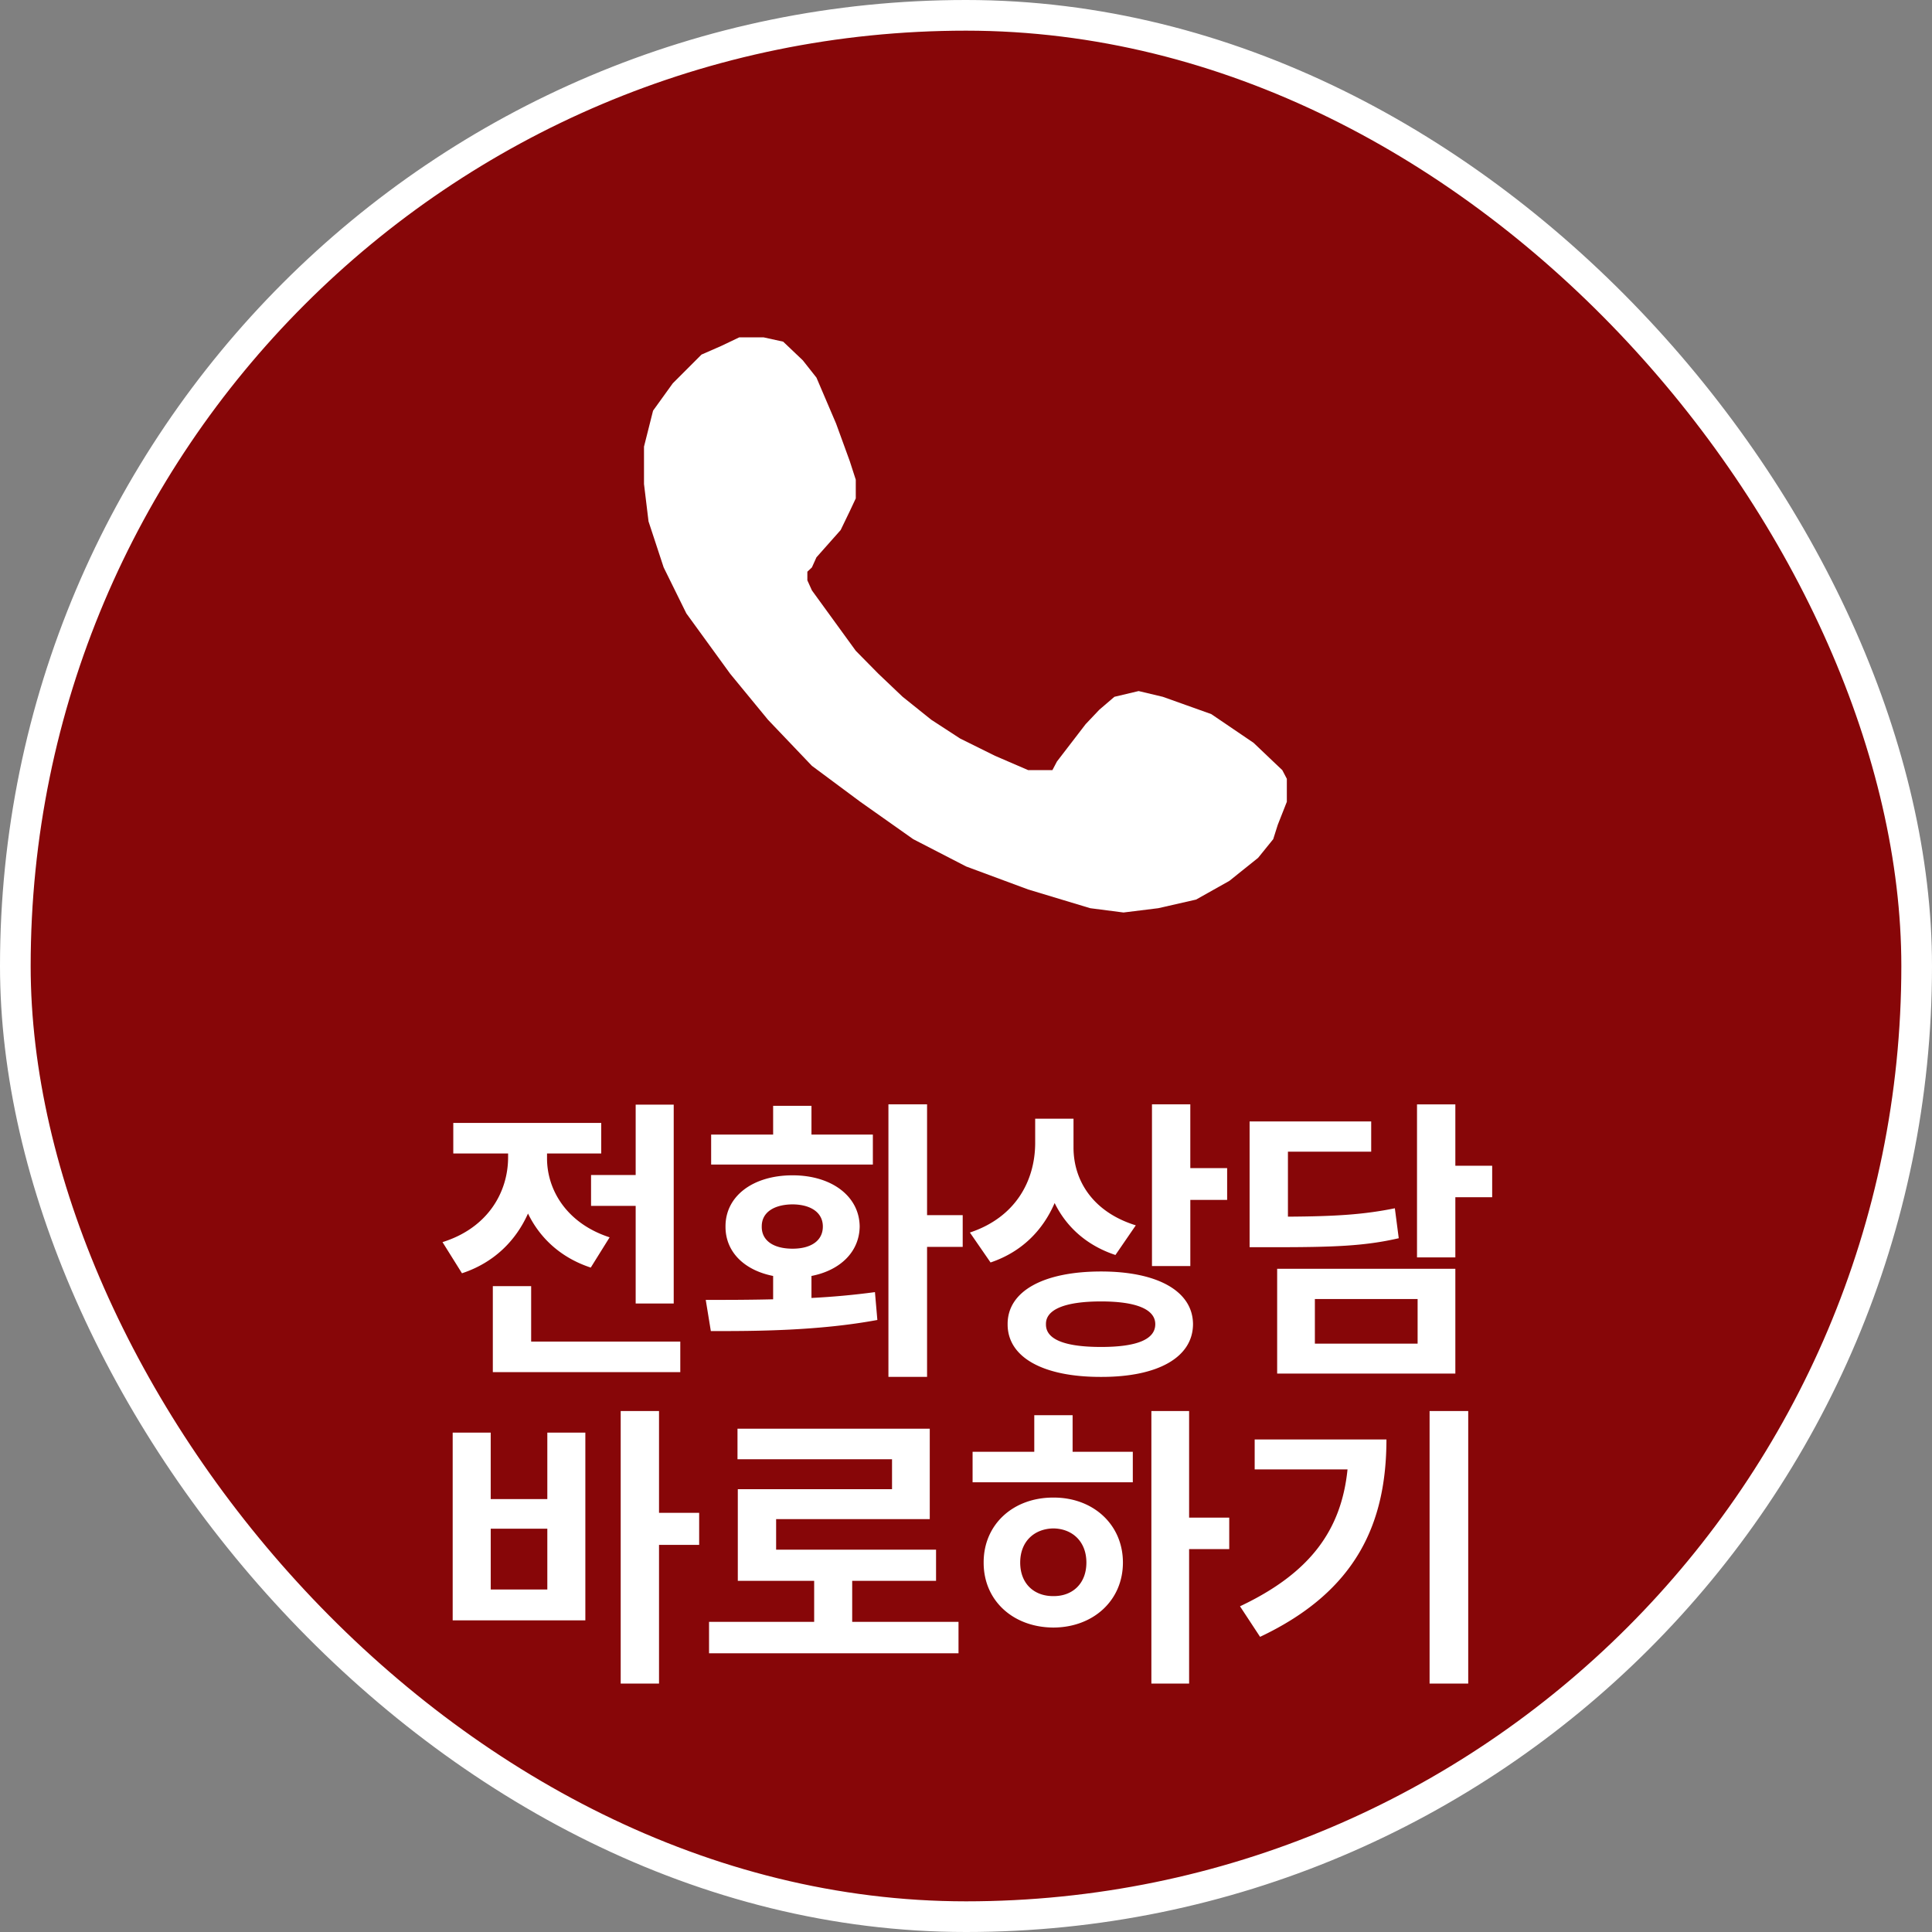
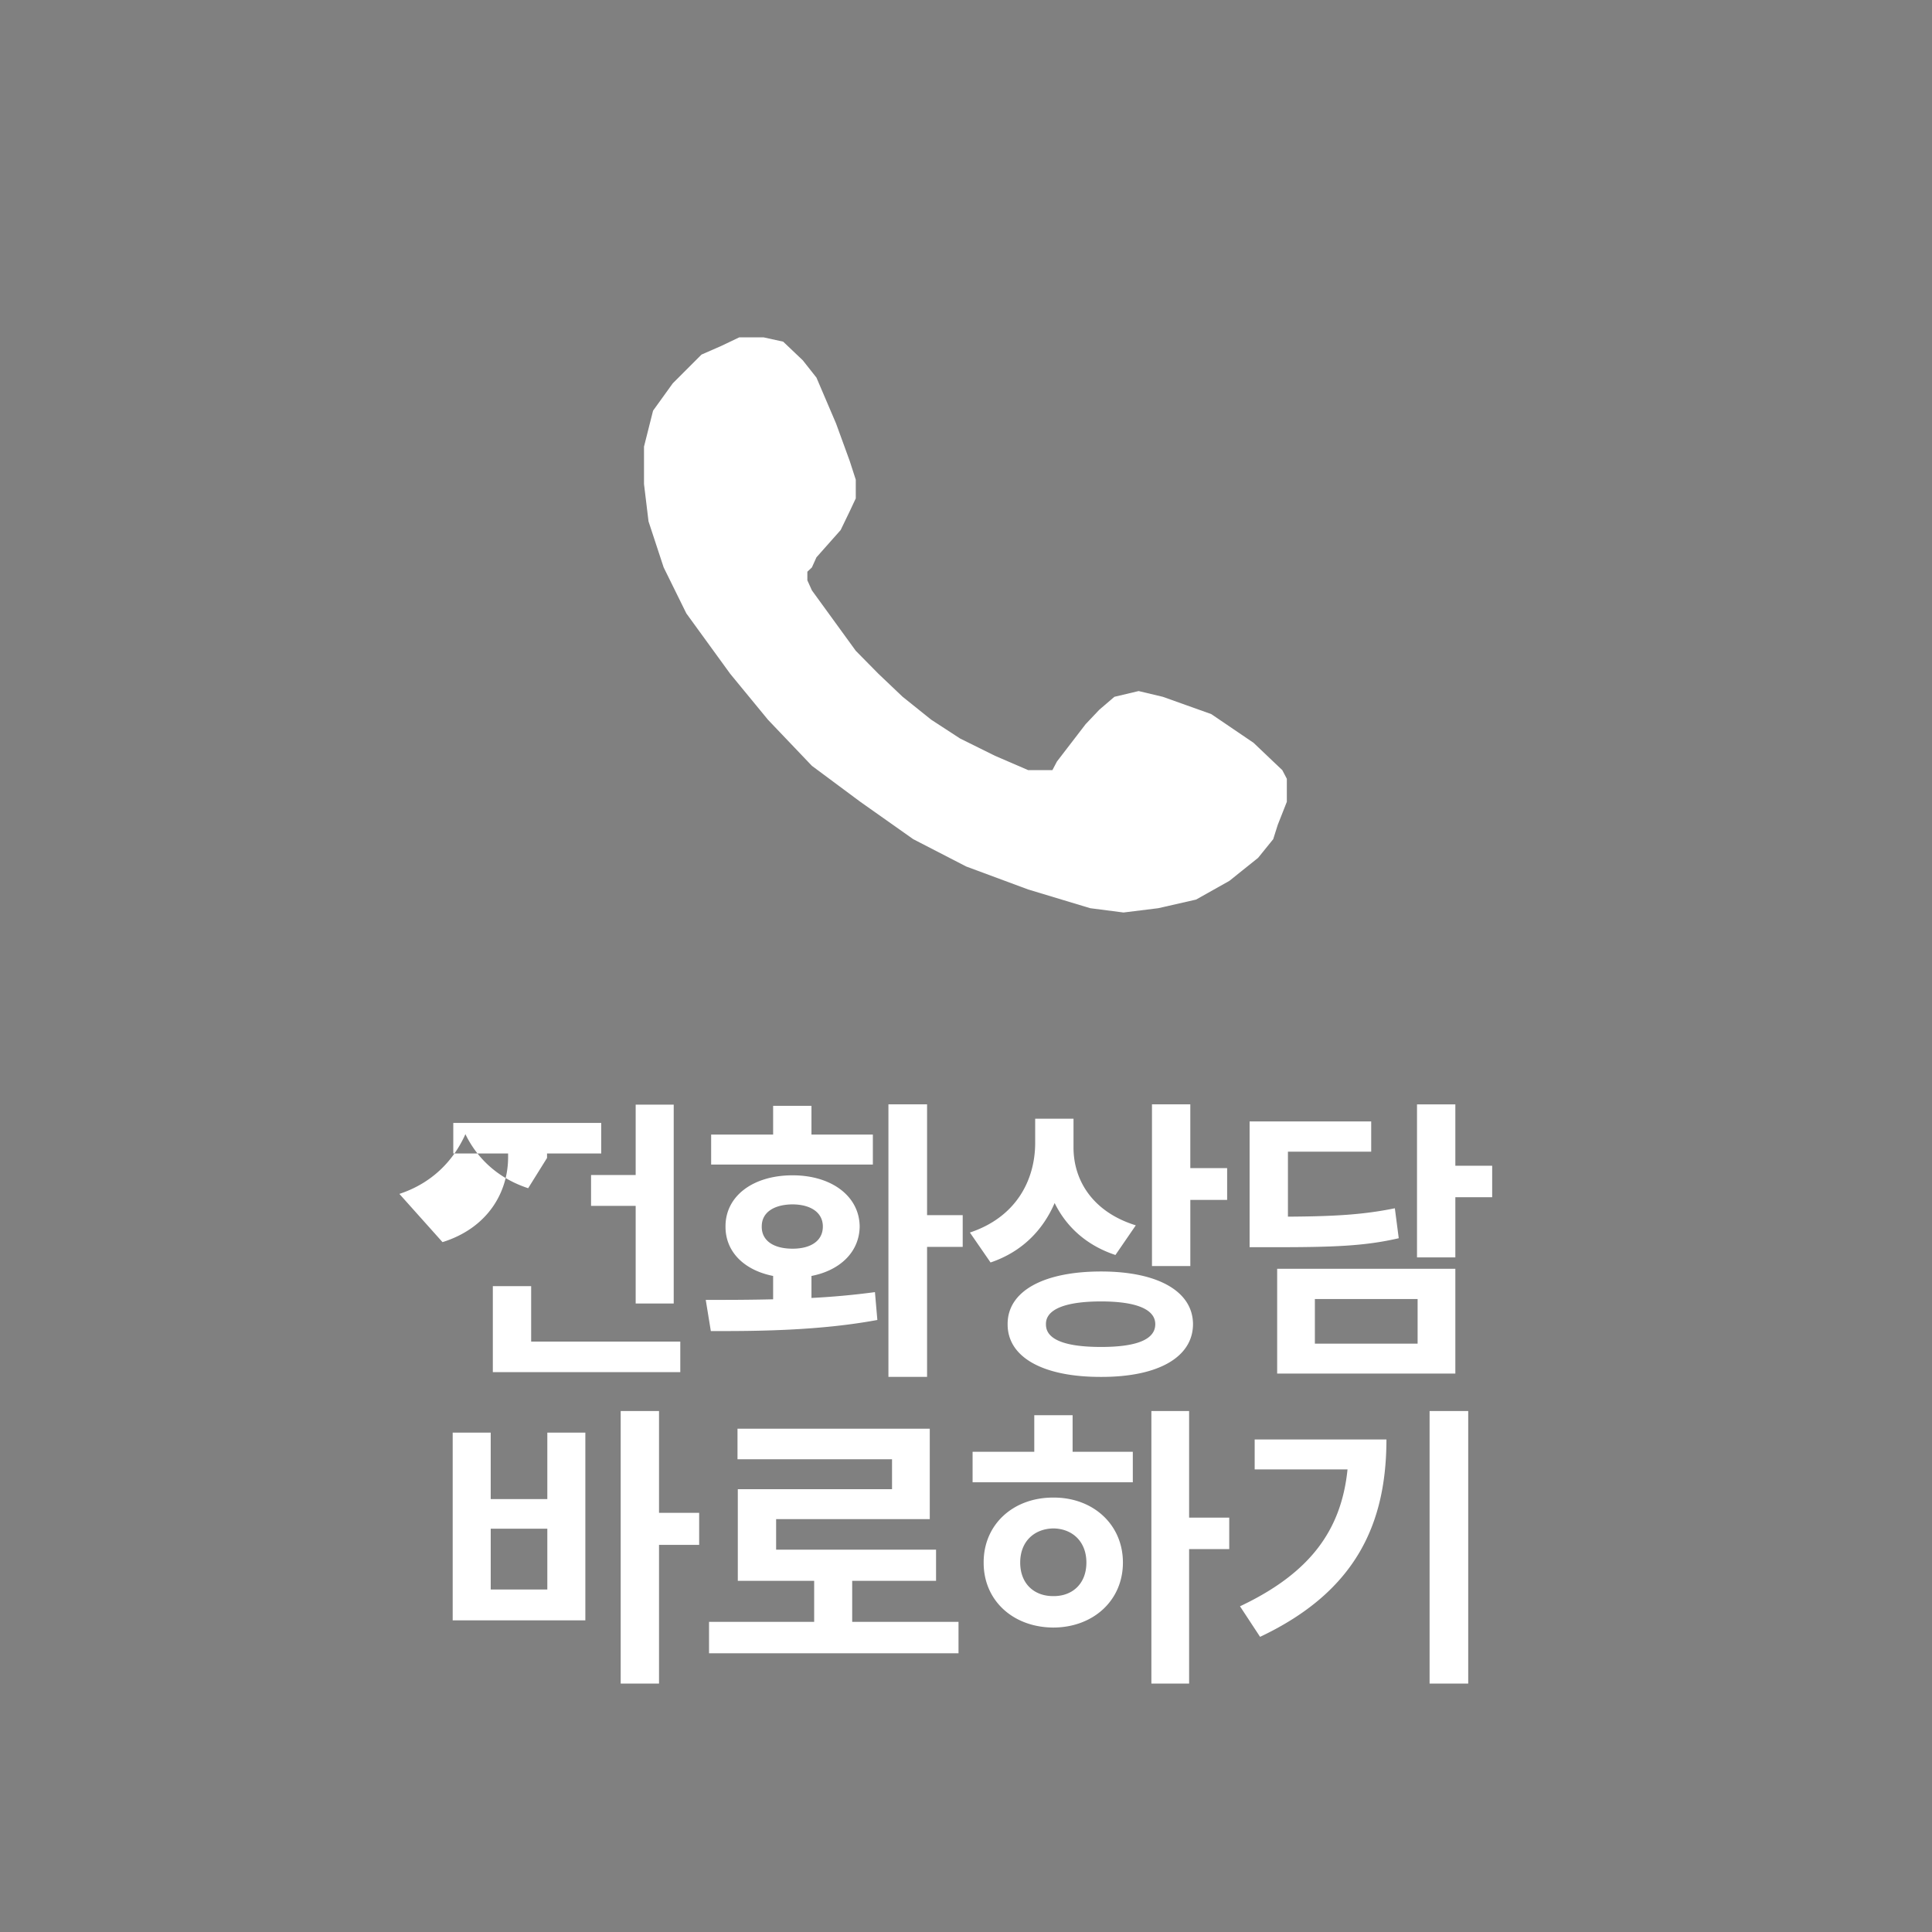
<svg xmlns="http://www.w3.org/2000/svg" fill="none" height="126" viewBox="0 0 126 126" width="126">
  <rect x="0" y="0" width="126" height="126" fill="#808080" stroke="none" />
-   <rect fill="#870608" height="124" rx="62" width="124" x="1" y="1" />
-   <rect height="124" rx="62" stroke="#fff" stroke-width="2" width="124" x="1" y="1" />
  <g fill="#fff">
-     <path d="m43.938 72.043v12.969h-2.481v-6.368h-2.91v-2.011h2.91v-4.59h2.48zm-15.079 8.965c2.94-.918 4.268-3.233 4.278-5.508v-.273h-3.575v-1.993h9.649v1.993h-3.535v.292c-.01 2.061 1.26 4.258 4.082 5.176l-1.23 1.973c-1.963-.645-3.321-1.934-4.093-3.525-.79 1.767-2.207 3.203-4.306 3.896zm3.282 8.476v-5.604h2.5v3.613h9.726v1.992h-12.226zm28.32-17.46v7.226h2.324v2.07h-2.324v8.477h-2.52v-17.774h2.52zm-14.434 12.752c1.3 0 2.813 0 4.395-.039v-1.523c-1.885-.371-3.115-1.572-3.106-3.223-.01-1.982 1.787-3.34 4.375-3.34 2.54 0 4.356 1.358 4.375 3.34-.02 1.65-1.27 2.861-3.144 3.223v1.435a50.087 50.087 0 0 0 4.14-.38l.157 1.816c-3.78.703-7.862.732-10.86.723zm.352-8.828v-1.953h4.043v-1.875h2.5v1.875h4.004v1.953zm3.3 4.043c-.01.938.792 1.445 2.012 1.445 1.182 0 1.973-.507 1.973-1.445 0-.918-.791-1.435-1.973-1.445-1.22.01-2.021.527-2.011 1.445zm20.333-5.176c-.01 2.159 1.25 4.229 4.062 5.098l-1.328 1.934c-1.885-.625-3.203-1.836-3.965-3.389-.771 1.787-2.148 3.193-4.18 3.877l-1.347-1.953c2.969-.986 4.238-3.35 4.258-5.801v-1.621h2.5zm-4.297 11.545c-.01-2.158 2.344-3.437 6.094-3.437 3.681 0 5.986 1.28 5.996 3.437-.01 2.178-2.315 3.448-5.996 3.438-3.75.01-6.104-1.26-6.094-3.438zm2.5 0c-.02 1.006 1.26 1.485 3.594 1.485 2.304 0 3.535-.479 3.535-1.485 0-.966-1.23-1.484-3.535-1.484-2.334 0-3.614.518-3.594 1.484zm6.914-3.789v-10.548h2.5v4.16h2.402v2.07h-2.401v4.317h-2.5zm19.785-10.547v4.004h2.402v2.051h-2.402v3.926h-2.5v-9.98h2.5zm-13.418 9.316v-8.203h7.93v1.972h-5.43v4.239c3.223-.02 4.99-.147 6.973-.547l.254 1.953c-2.237.517-4.287.586-8.223.586zm1.797 8.242v-6.836h11.621v6.836zm2.46-1.953h6.7v-2.91h-6.7zm-42.773 4.394v6.641h2.618v2.09h-2.618v9.043h-2.5v-17.774zm-13.457 13.653v-12.246h2.48v4.336h3.692v-4.336h2.48v12.246zm2.48-2.012h3.692v-3.965h-3.691v3.965zm30.509 2.109v2.051h-16.27v-2.051h6.856v-2.675h-4.98v-5.977h10.058v-1.953h-10.078v-1.992h12.539v5.898h-10.02v1.992h10.43v2.032h-5.469v2.675zm15.039-13.75v6.954h2.617v2.05h-2.617v8.77h-2.461v-17.774h2.46zm-14.121 4.649v-1.992h4.023v-2.383h2.5v2.383h3.926v1.992h-10.45zm.722 5.234c-.01-2.48 1.924-4.248 4.551-4.238 2.588-.01 4.531 1.758 4.531 4.238 0 2.481-1.943 4.229-4.53 4.239-2.628-.01-4.561-1.758-4.552-4.239zm2.383 0c0 1.377.908 2.198 2.168 2.188 1.24.01 2.149-.811 2.149-2.188 0-1.367-.909-2.207-2.149-2.226-1.26.02-2.168.859-2.168 2.226zm29.219-9.883v17.774h-2.52v-17.774zm-14.884 12.735c4.59-2.168 6.611-4.98 7.012-8.926h-6.055v-1.953h8.594c-.01 5.39-1.895 9.873-8.242 12.871z" />
+     <path d="m43.938 72.043v12.969h-2.481v-6.368h-2.91v-2.011h2.91v-4.59h2.48zm-15.079 8.965c2.94-.918 4.268-3.233 4.278-5.508v-.273h-3.575v-1.993h9.649v1.993h-3.535v.292l-1.23 1.973c-1.963-.645-3.321-1.934-4.093-3.525-.79 1.767-2.207 3.203-4.306 3.896zm3.282 8.476v-5.604h2.5v3.613h9.726v1.992h-12.226zm28.32-17.46v7.226h2.324v2.07h-2.324v8.477h-2.52v-17.774h2.52zm-14.434 12.752c1.3 0 2.813 0 4.395-.039v-1.523c-1.885-.371-3.115-1.572-3.106-3.223-.01-1.982 1.787-3.34 4.375-3.34 2.54 0 4.356 1.358 4.375 3.34-.02 1.65-1.27 2.861-3.144 3.223v1.435a50.087 50.087 0 0 0 4.14-.38l.157 1.816c-3.78.703-7.862.732-10.86.723zm.352-8.828v-1.953h4.043v-1.875h2.5v1.875h4.004v1.953zm3.3 4.043c-.01.938.792 1.445 2.012 1.445 1.182 0 1.973-.507 1.973-1.445 0-.918-.791-1.435-1.973-1.445-1.22.01-2.021.527-2.011 1.445zm20.333-5.176c-.01 2.159 1.25 4.229 4.062 5.098l-1.328 1.934c-1.885-.625-3.203-1.836-3.965-3.389-.771 1.787-2.148 3.193-4.18 3.877l-1.347-1.953c2.969-.986 4.238-3.35 4.258-5.801v-1.621h2.5zm-4.297 11.545c-.01-2.158 2.344-3.437 6.094-3.437 3.681 0 5.986 1.28 5.996 3.437-.01 2.178-2.315 3.448-5.996 3.438-3.75.01-6.104-1.26-6.094-3.438zm2.5 0c-.02 1.006 1.26 1.485 3.594 1.485 2.304 0 3.535-.479 3.535-1.485 0-.966-1.23-1.484-3.535-1.484-2.334 0-3.614.518-3.594 1.484zm6.914-3.789v-10.548h2.5v4.16h2.402v2.07h-2.401v4.317h-2.5zm19.785-10.547v4.004h2.402v2.051h-2.402v3.926h-2.5v-9.98h2.5zm-13.418 9.316v-8.203h7.93v1.972h-5.43v4.239c3.223-.02 4.99-.147 6.973-.547l.254 1.953c-2.237.517-4.287.586-8.223.586zm1.797 8.242v-6.836h11.621v6.836zm2.46-1.953h6.7v-2.91h-6.7zm-42.773 4.394v6.641h2.618v2.09h-2.618v9.043h-2.5v-17.774zm-13.457 13.653v-12.246h2.48v4.336h3.692v-4.336h2.48v12.246zm2.48-2.012h3.692v-3.965h-3.691v3.965zm30.509 2.109v2.051h-16.27v-2.051h6.856v-2.675h-4.98v-5.977h10.058v-1.953h-10.078v-1.992h12.539v5.898h-10.02v1.992h10.43v2.032h-5.469v2.675zm15.039-13.75v6.954h2.617v2.05h-2.617v8.77h-2.461v-17.774h2.46zm-14.121 4.649v-1.992h4.023v-2.383h2.5v2.383h3.926v1.992h-10.45zm.722 5.234c-.01-2.48 1.924-4.248 4.551-4.238 2.588-.01 4.531 1.758 4.531 4.238 0 2.481-1.943 4.229-4.53 4.239-2.628-.01-4.561-1.758-4.552-4.239zm2.383 0c0 1.377.908 2.198 2.168 2.188 1.24.01 2.149-.811 2.149-2.188 0-1.367-.909-2.207-2.149-2.226-1.26.02-2.168.859-2.168 2.226zm29.219-9.883v17.774h-2.52v-17.774zm-14.884 12.735c4.59-2.168 6.611-4.98 7.012-8.926h-6.055v-1.953h8.594c-.01 5.39-1.895 9.873-8.242 12.871z" />
    <path clip-rule="evenodd" d="m78.992 46.57-1.578-.563-1.579-.563-1.577-.375-1.58.375-.986.845-.888.937-1.874 2.439-.296.562h-1.577l-2.17-.937-2.27-1.125-1.875-1.22-1.874-1.501-1.578-1.5-1.479-1.501-2.86-3.938-.298-.657v-.562l.297-.281.296-.657 1.579-1.78.59-1.221.396-.844v-1.218l-.395-1.22-.888-2.438-1.282-3.001-.889-1.126-1.281-1.218-1.282-.282h-1.58l-1.183.564-1.282.561-1.874 1.876-1.284 1.782-.591 2.344v2.44l.295 2.437.987 3 1.48 3.001 2.86 3.938 2.467 3.001 2.861 3.001 3.157 2.346 3.451 2.437 3.454 1.782 4.045 1.5 4.043 1.22 2.172.281 2.268-.281 2.465-.562 2.17-1.219 1.875-1.502.986-1.219.297-.937.591-1.5v-1.5l-.295-.564-.593-.562-1.282-1.22-2.763-1.876z" fill-rule="evenodd" />
  </g>
</svg>